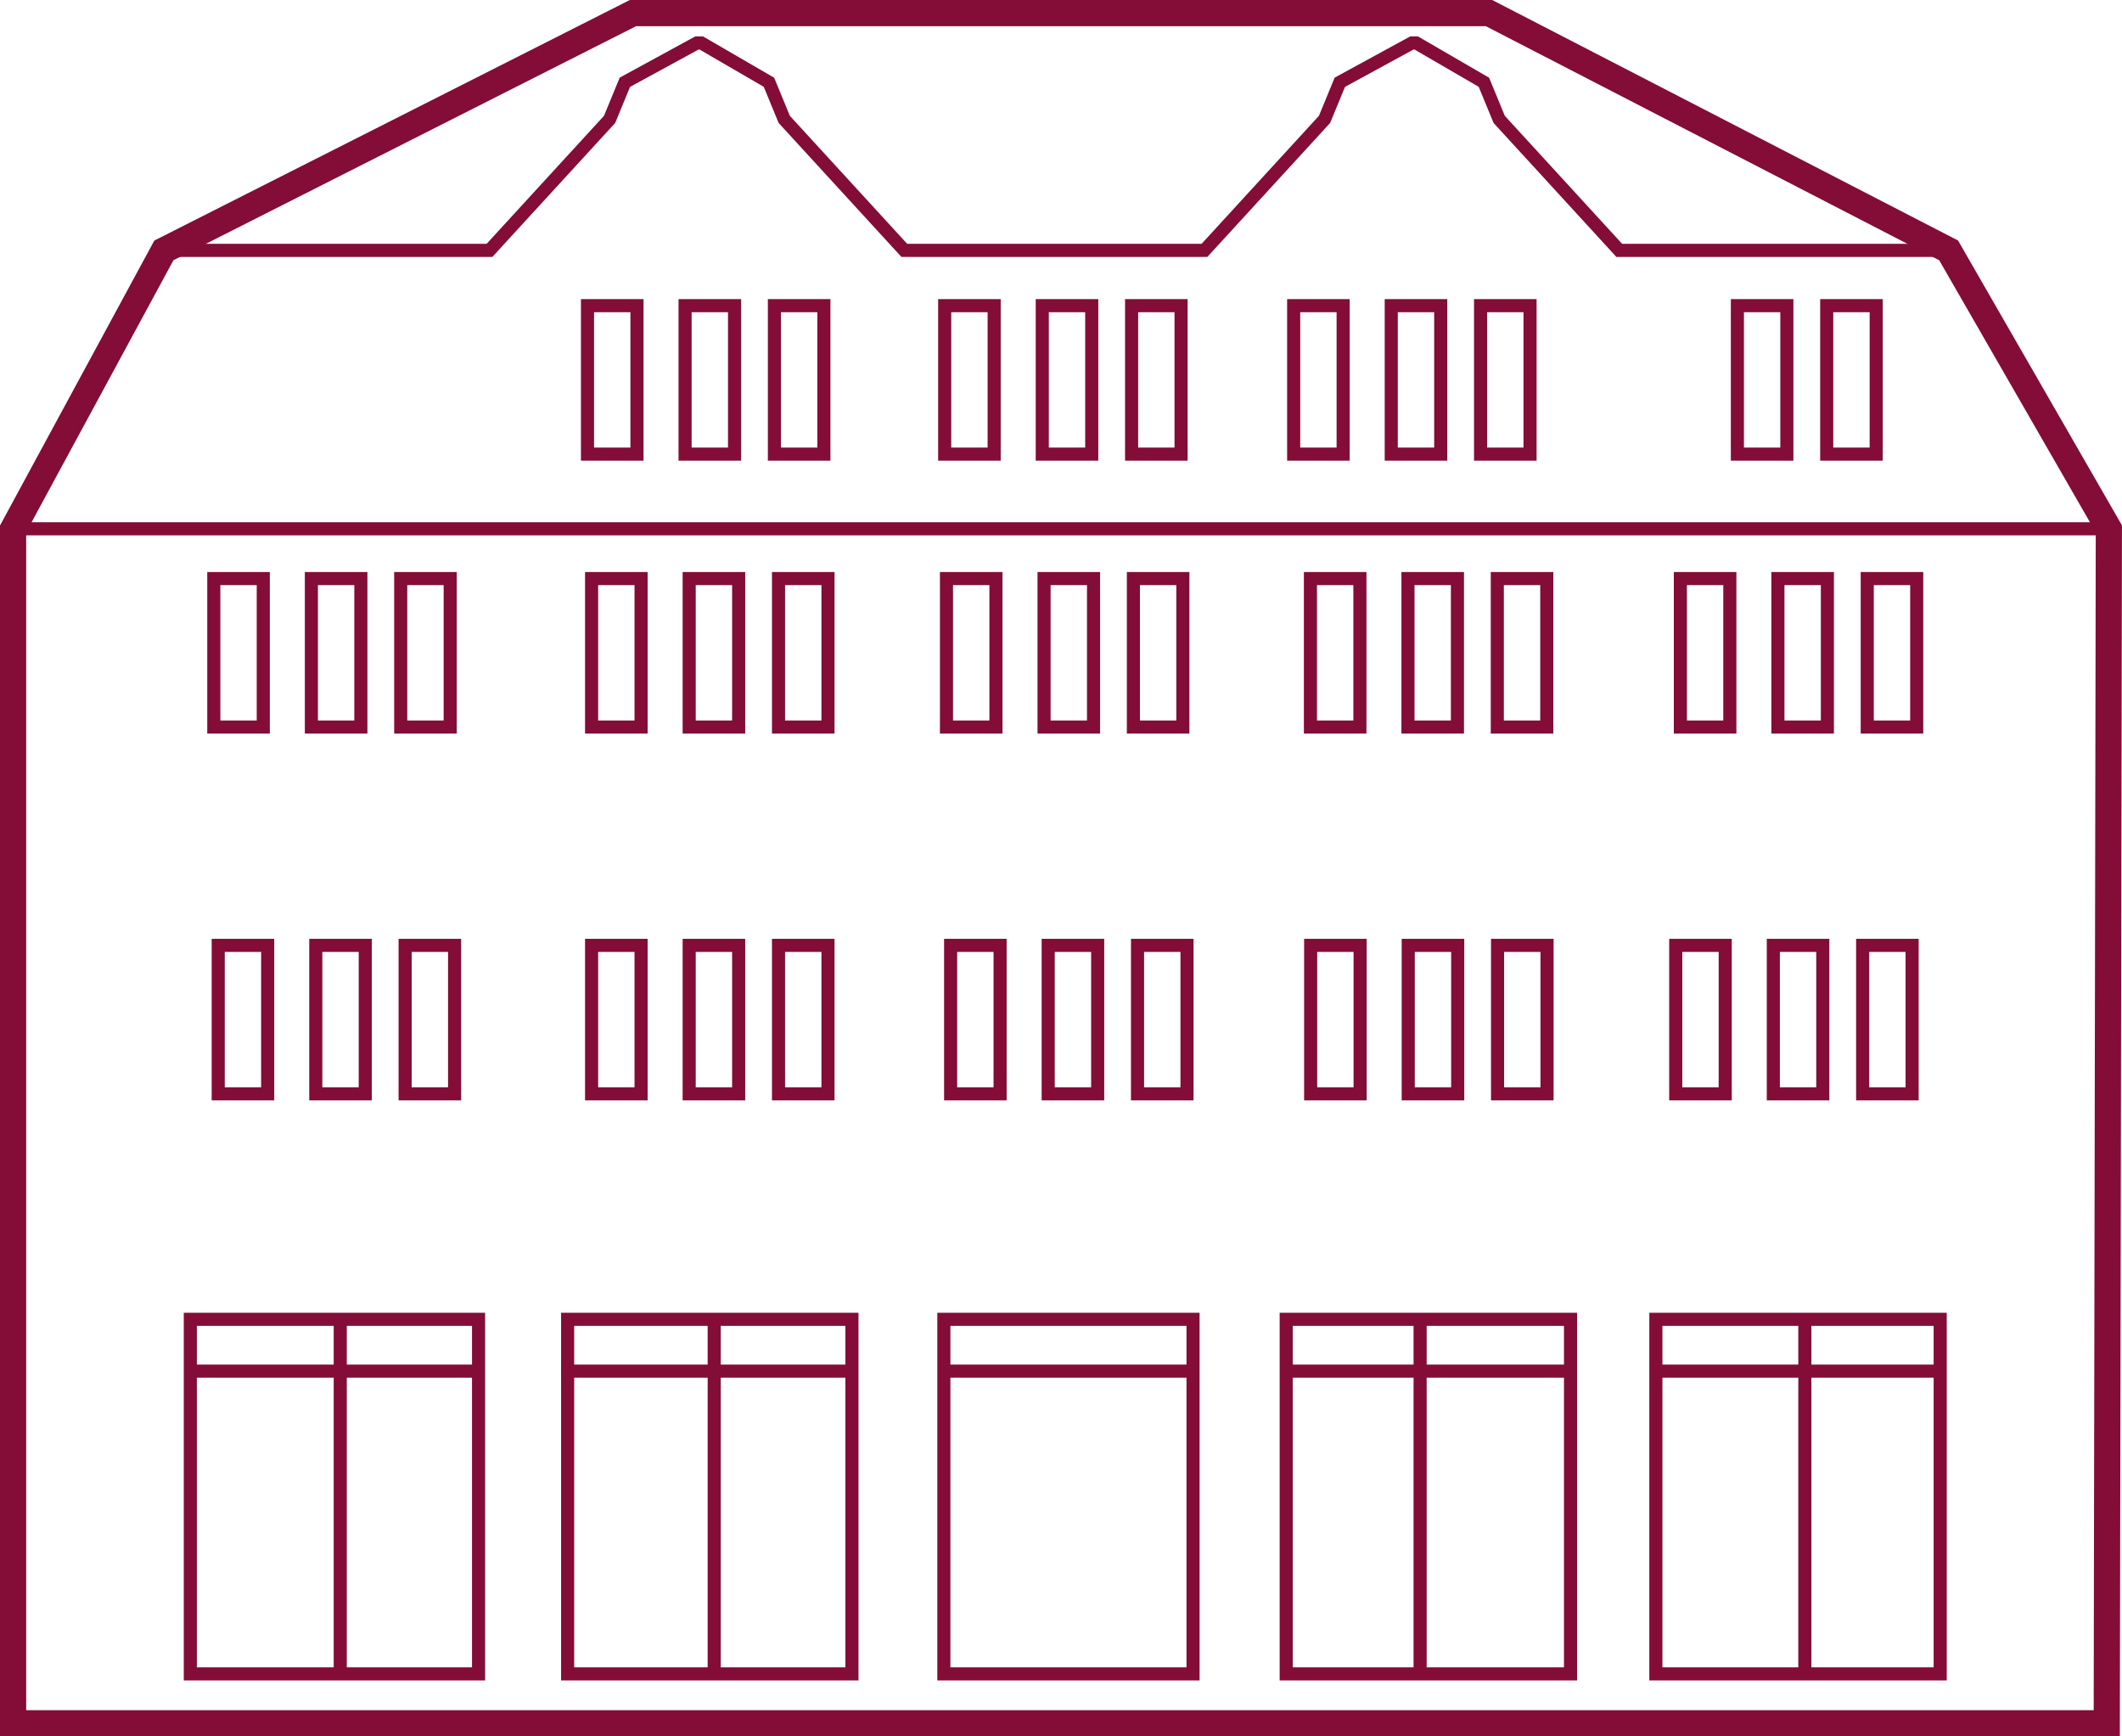
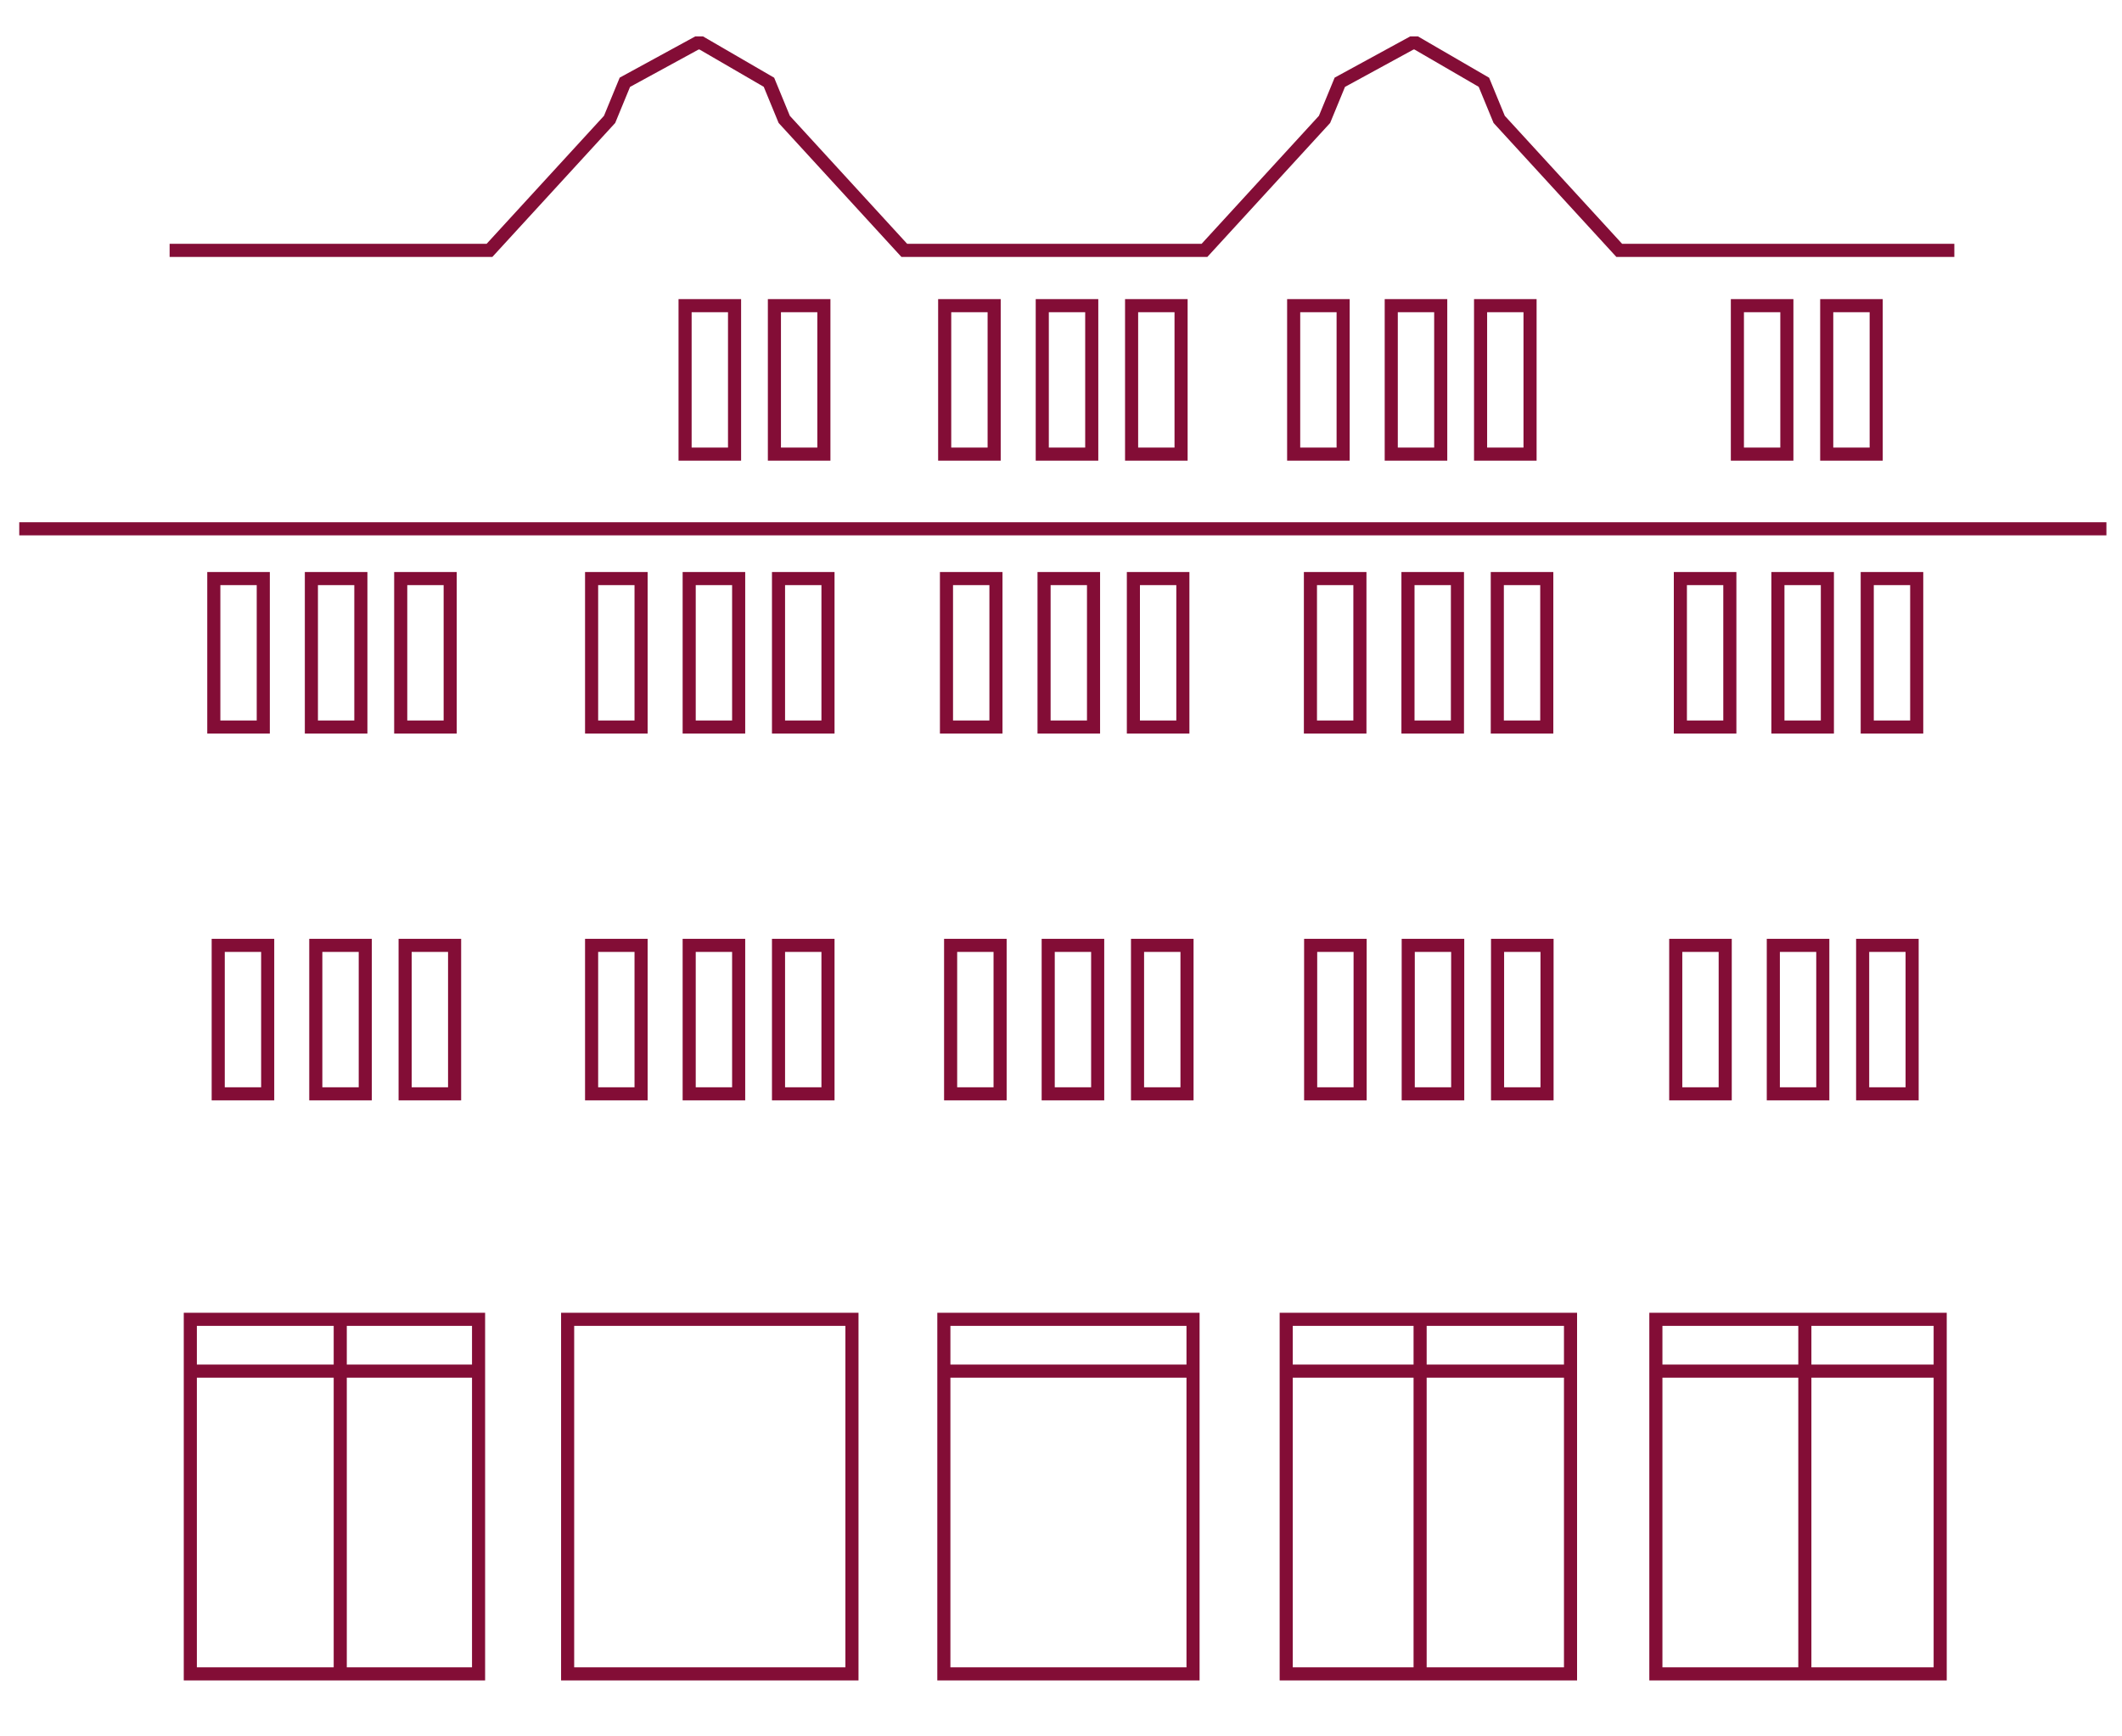
<svg xmlns="http://www.w3.org/2000/svg" viewBox="0 0 486.02 397.65">
  <defs>
    <style>.cls-1,.cls-2{fill:none;stroke:#830d36;stroke-miterlimit:10;}.cls-1{stroke-width:6px;}.cls-2{stroke-width:3px;}</style>
  </defs>
  <g id="Ebene_2" data-name="Ebene 2">
    <g id="Ebene_2-2" data-name="Ebene 2">
-       <polygon class="cls-1" points="242.75 3 341.04 3 446.31 57.34 483.01 121.11 482.53 394.65 3 394.65 3 121.11 37.54 57.34 144.97 3 243.27 3 242.75 3" />
      <rect class="cls-2" x="43.59" y="302.14" width="66.02" height="81.2" />
      <rect class="cls-2" x="130.01" y="302.14" width="65.12" height="81.2" />
      <rect class="cls-2" x="294.59" y="302.14" width="65.12" height="81.2" />
      <rect class="cls-2" x="379.26" y="302.14" width="65.12" height="81.2" />
      <rect class="cls-2" x="216.18" y="302.14" width="57.07" height="81.2" />
      <polyline class="cls-2" points="38.85 57.34 112.11 57.34 139.62 27.34 143.12 18.84 159.62 9.84 160.62 9.84 176.12 18.84 179.62 27.34 207.12 57.34 207.58 57.34 275.87 57.34 303.37 27.34 306.87 18.84 323.37 9.84 324.37 9.84 339.87 18.84 343.37 27.34 370.87 57.34 447.62 57.34" />
      <line class="cls-2" x1="4.41" y1="121.1" x2="482.45" y2="121.1" />
-       <rect class="cls-2" x="134.56" y="70" width="11.33" height="34" />
      <rect class="cls-2" x="156.91" y="70" width="11.33" height="34" />
      <rect class="cls-2" x="177.37" y="70" width="11.33" height="34" />
      <rect class="cls-2" x="296.3" y="70" width="11.33" height="34" />
      <rect class="cls-2" x="318.65" y="70" width="11.33" height="34" />
      <rect class="cls-2" x="339.11" y="70" width="11.33" height="34" />
      <rect class="cls-2" x="216.37" y="70" width="11.33" height="34" />
      <rect class="cls-2" x="238.72" y="70" width="11.33" height="34" />
      <rect class="cls-2" x="259.18" y="70" width="11.33" height="34" />
      <rect class="cls-2" x="48.97" y="132.5" width="11.33" height="34" />
      <rect class="cls-2" x="71.32" y="132.5" width="11.33" height="34" />
      <rect class="cls-2" x="91.78" y="132.5" width="11.33" height="34" />
      <rect class="cls-2" x="49.98" y="216.5" width="11.33" height="34" />
      <rect class="cls-2" x="72.33" y="216.5" width="11.33" height="34" />
      <rect class="cls-2" x="92.79" y="216.5" width="11.33" height="34" />
      <rect class="cls-2" x="135.5" y="216.5" width="11.33" height="34" />
      <rect class="cls-2" x="157.85" y="216.5" width="11.33" height="34" />
      <rect class="cls-2" x="178.31" y="216.5" width="11.33" height="34" />
      <rect class="cls-2" x="135.5" y="132.5" width="11.33" height="34" />
      <rect class="cls-2" x="157.85" y="132.5" width="11.33" height="34" />
      <rect class="cls-2" x="178.31" y="132.5" width="11.33" height="34" />
      <rect class="cls-2" x="216.78" y="132.5" width="11.33" height="34" />
      <rect class="cls-2" x="239.13" y="132.5" width="11.33" height="34" />
      <rect class="cls-2" x="259.59" y="132.5" width="11.33" height="34" />
      <rect class="cls-2" x="300.14" y="132.5" width="11.33" height="34" />
      <rect class="cls-2" x="322.48" y="132.5" width="11.33" height="34" />
      <rect class="cls-2" x="342.94" y="132.5" width="11.33" height="34" />
      <rect class="cls-2" x="384.87" y="132.5" width="11.33" height="34" />
      <rect class="cls-2" x="407.21" y="132.5" width="11.33" height="34" />
      <rect class="cls-2" x="427.67" y="132.5" width="11.33" height="34" />
      <rect class="cls-2" x="217.73" y="216.5" width="11.33" height="34" />
      <rect class="cls-2" x="240.08" y="216.5" width="11.33" height="34" />
      <rect class="cls-2" x="260.54" y="216.5" width="11.33" height="34" />
      <rect class="cls-2" x="300.19" y="216.5" width="11.33" height="34" />
      <rect class="cls-2" x="322.54" y="216.5" width="11.33" height="34" />
      <rect class="cls-2" x="343" y="216.5" width="11.33" height="34" />
      <rect class="cls-2" x="383.81" y="216.5" width="11.33" height="34" />
      <rect class="cls-2" x="406.16" y="216.5" width="11.33" height="34" />
      <rect class="cls-2" x="426.62" y="216.5" width="11.33" height="34" />
      <line class="cls-2" x1="77.93" y1="302.14" x2="77.93" y2="383.33" />
-       <line class="cls-2" x1="163.58" y1="302.14" x2="163.58" y2="383.33" />
      <line class="cls-2" x1="325.26" y1="302.14" x2="325.26" y2="383.33" />
      <line class="cls-2" x1="413.38" y1="302.14" x2="413.38" y2="383.33" />
      <line class="cls-2" x1="43.59" y1="314" x2="109.61" y2="314" />
-       <line class="cls-2" x1="128.65" y1="314" x2="195.14" y2="314" />
      <line class="cls-2" x1="294.59" y1="314" x2="359.71" y2="314" />
      <line class="cls-2" x1="379.26" y1="314" x2="444.39" y2="314" />
      <line class="cls-2" x1="216.18" y1="314" x2="273.58" y2="314" />
      <rect class="cls-2" x="397.93" y="70" width="11.33" height="34" />
      <rect class="cls-2" x="418.39" y="70" width="11.33" height="34" />
    </g>
  </g>
</svg>